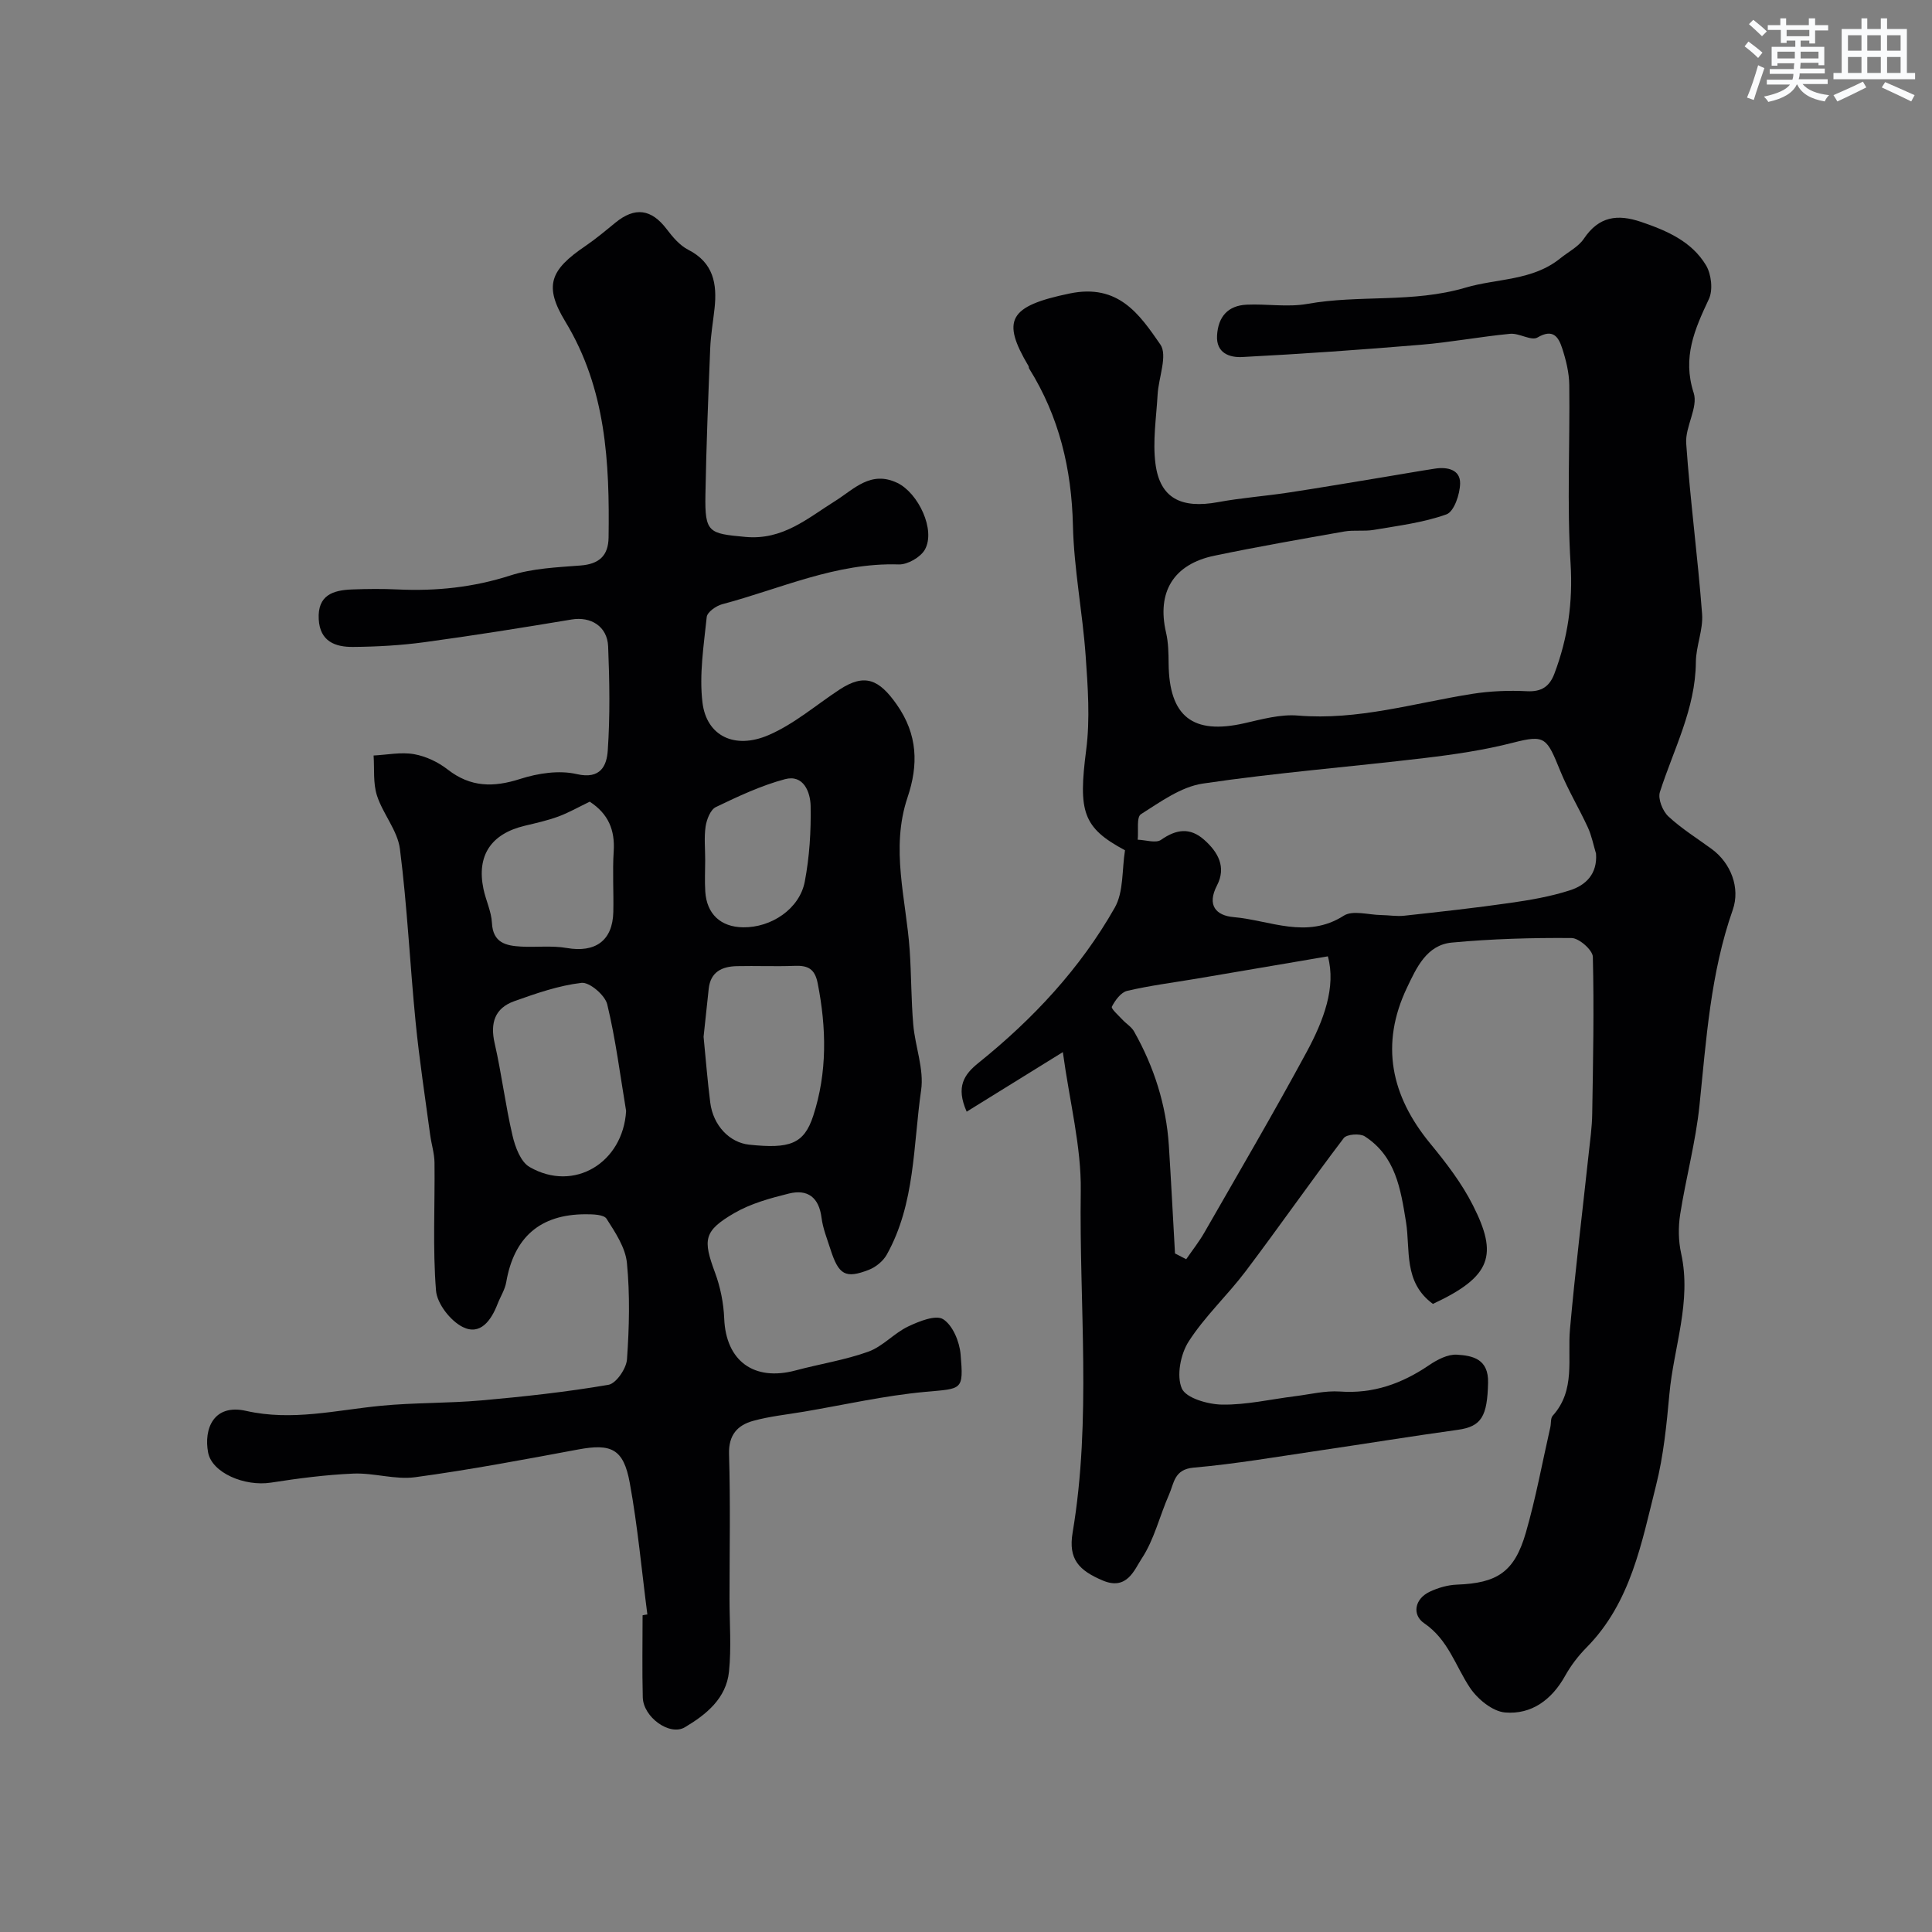
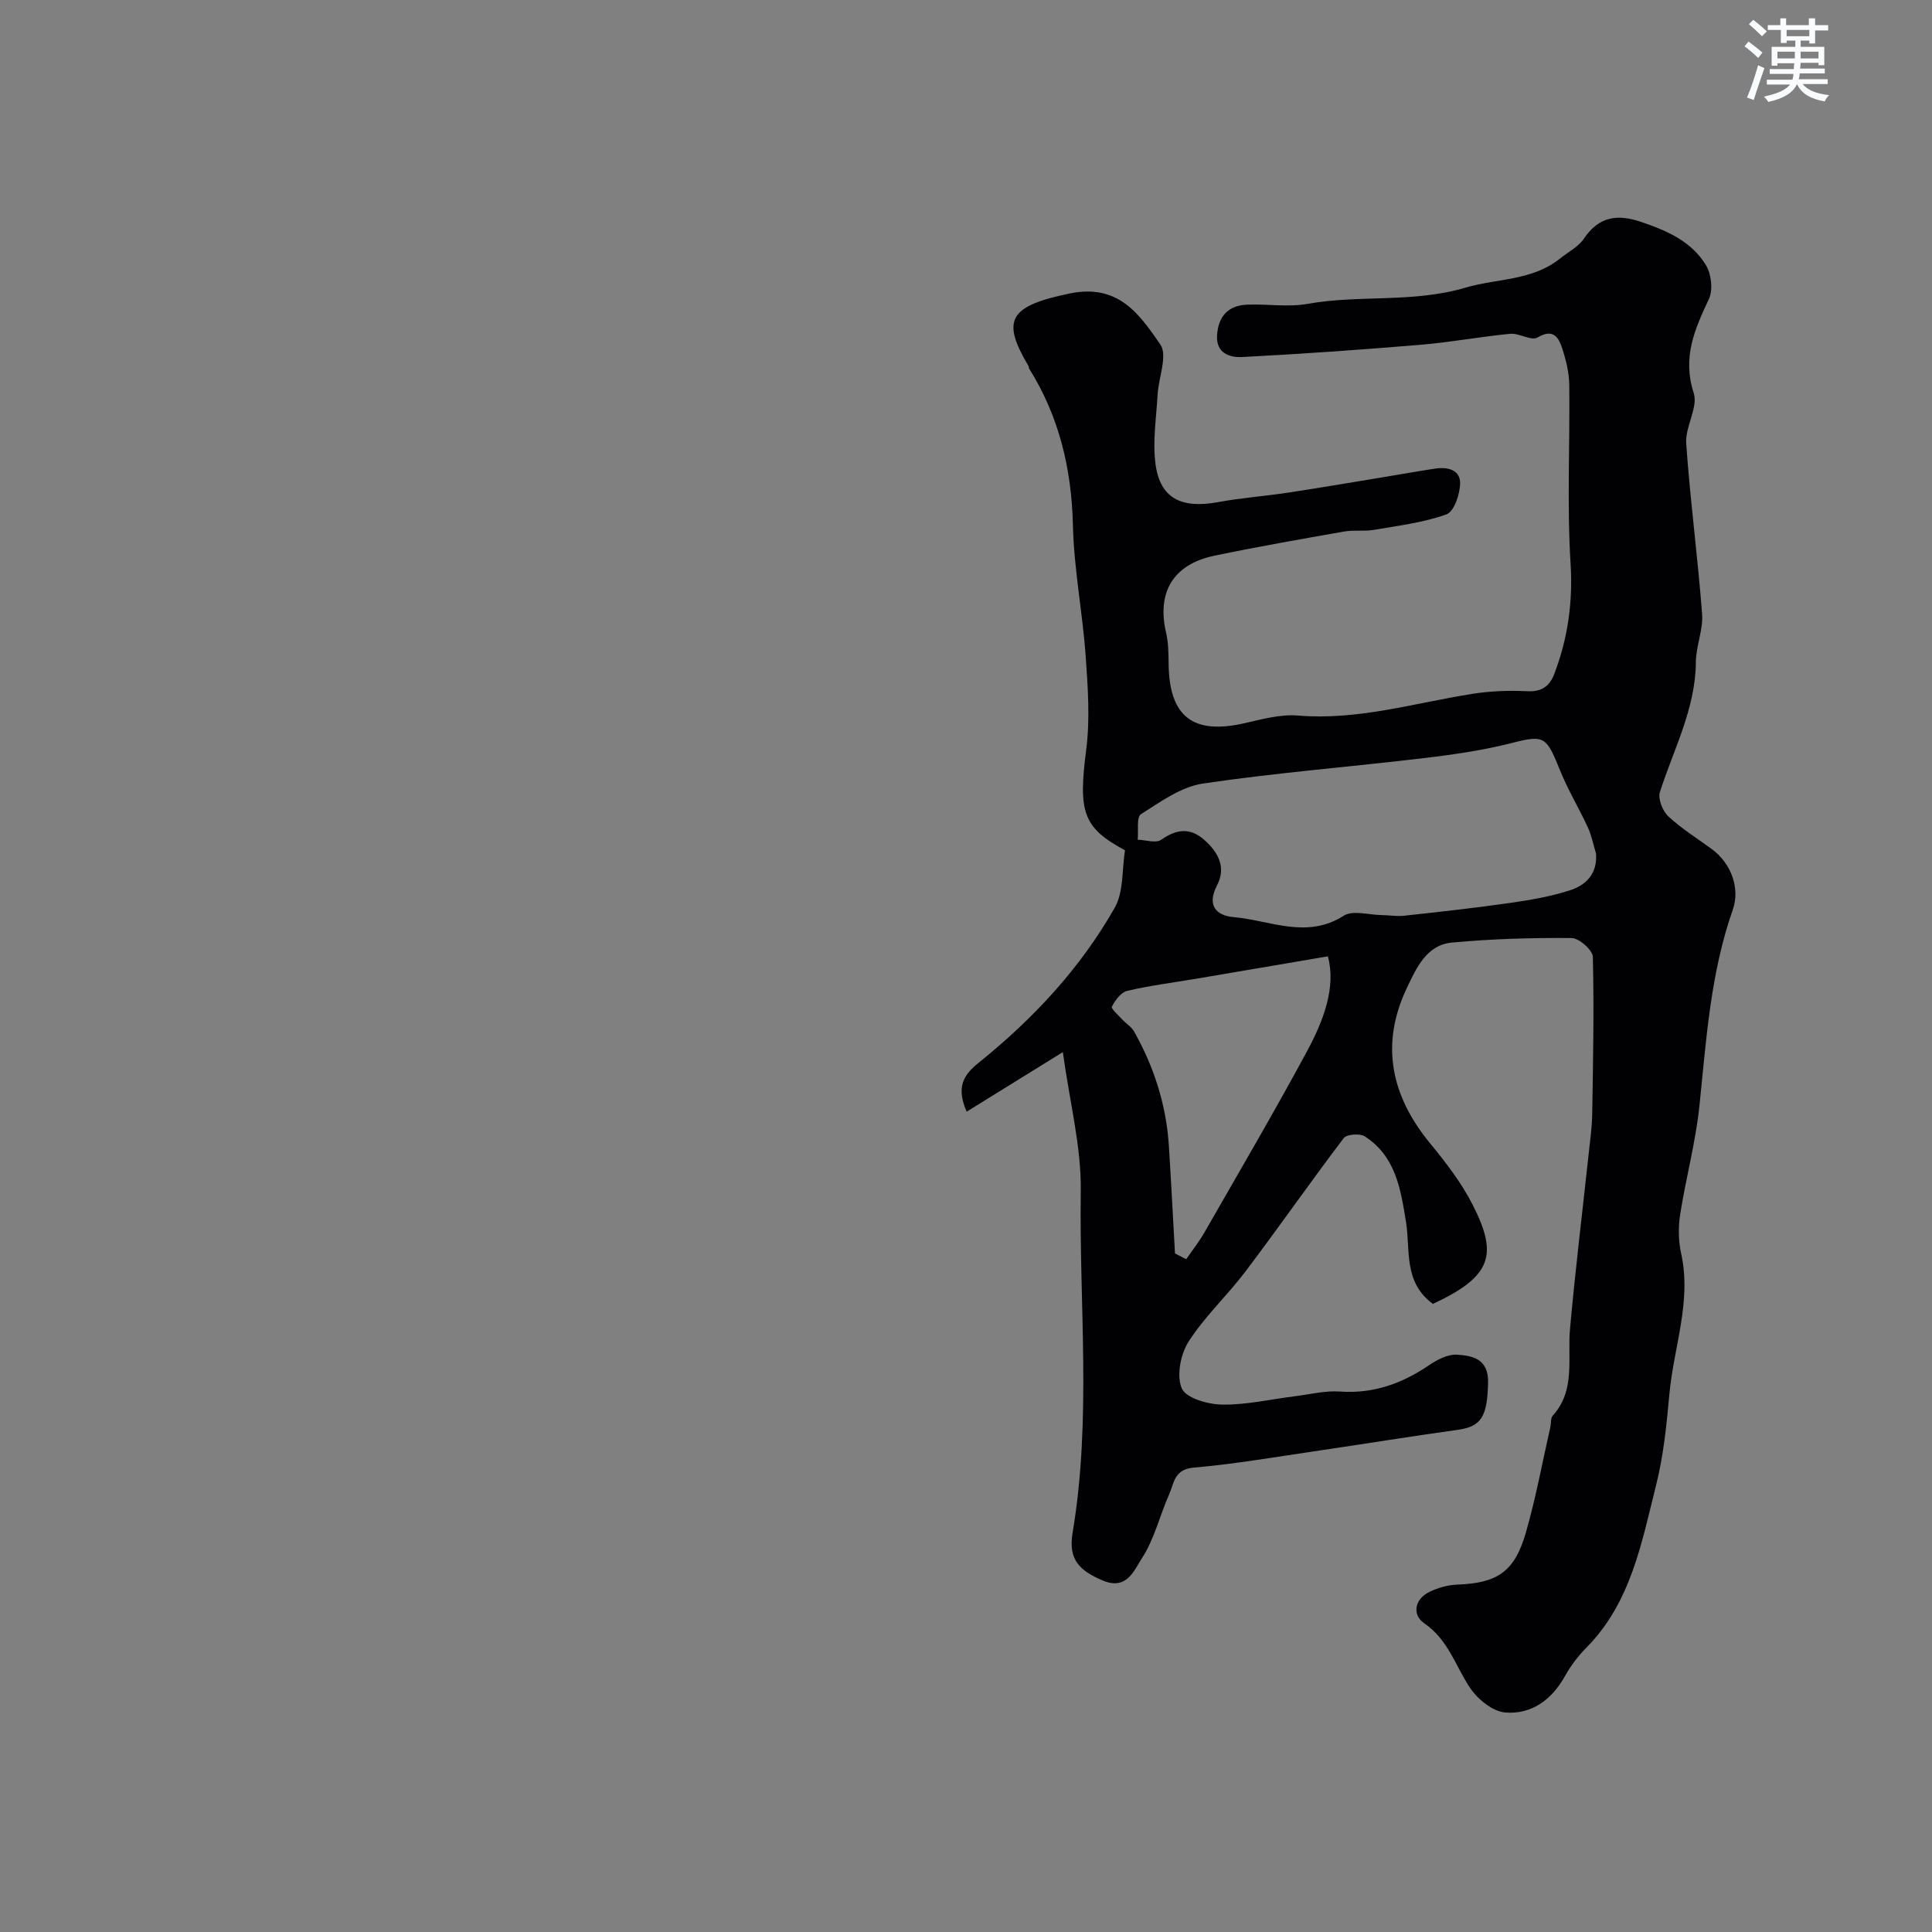
<svg xmlns="http://www.w3.org/2000/svg" enable-background="new 0 0 400 400" viewBox="0 0 400 400">
  <rect x="0" y="0" width="400" height="400" fill="#808080" stroke="none" />
  <path d="m296.67 269.96c-6.16-4.51-4.64-11.2-5.57-16.95-1.11-6.88-2.15-13.62-8.54-17.74-1.01-.65-3.73-.45-4.35.36-6.91 9.09-13.44 18.47-20.32 27.58-3.76 4.98-8.44 9.31-11.79 14.53-1.68 2.61-2.55 7.1-1.42 9.72.87 2.01 5.43 3.31 8.37 3.35 5.02.07 10.05-1.11 15.08-1.74 3.09-.38 6.22-1.18 9.27-.97 6.93.5 12.86-1.64 18.47-5.45 1.68-1.14 3.87-2.29 5.76-2.18 3.31.2 6.58.9 6.46 5.82-.16 6.92-1.34 9.06-6.27 9.74-9.53 1.32-19.03 2.87-28.55 4.27-8.71 1.28-17.41 2.79-26.17 3.56-4.03.36-4.02 3.24-5.05 5.55-1.96 4.42-3.07 9.35-5.69 13.3-1.49 2.25-3.01 6.65-8.04 4.52-4.91-2.08-7.17-4.38-6.25-9.89 3.95-23.51 1.35-47.17 1.69-70.75.13-9.17-2.29-18.37-3.71-28.76-7.26 4.5-13.48 8.35-19.91 12.33-2.29-5.19-.53-7.71 2.47-10.12 11.26-9.06 21.05-19.53 28.19-32.12 1.87-3.3 1.47-7.89 2.12-11.88-8.78-4.69-9.68-8.01-8.04-20.75.83-6.41.35-13.05-.11-19.55-.64-8.99-2.42-17.92-2.63-26.9-.27-11.75-2.85-22.59-9.08-32.56-.08-.13-.03-.35-.11-.48-5.64-9.51-4.15-12.42 8.53-15.04 10.11-2.09 14.46 4.36 18.75 10.55 1.56 2.25-.36 6.85-.56 10.39-.27 4.78-1.05 9.65-.44 14.33.92 7.12 5.32 9.34 12.96 7.93 4.82-.89 9.74-1.24 14.59-1.98 6.6-1 13.18-2.13 19.77-3.21 3.52-.58 7.04-1.21 10.57-1.75 2.55-.39 5.21.21 5.18 3.04-.02 2.24-1.25 5.86-2.82 6.43-4.79 1.72-9.99 2.35-15.07 3.22-1.99.34-4.1-.02-6.09.33-8.97 1.58-17.94 3.15-26.85 5-8.55 1.77-12 7.57-10.05 15.94.48 2.06.51 4.26.53 6.39.1 10.98 5 14.8 15.68 12.37 3.65-.83 7.48-1.9 11.12-1.59 12.39 1.03 24.09-2.6 36.05-4.49 3.73-.59 7.59-.74 11.37-.55 3.02.15 4.65-1.01 5.64-3.61 2.79-7.36 3.86-14.79 3.36-22.82-.76-12.29-.12-24.65-.27-36.98-.03-2.56-.68-5.18-1.48-7.63-.76-2.31-1.88-4.09-5.11-2.19-1.27.75-3.78-.95-5.65-.77-6.19.59-12.32 1.76-18.51 2.27-12.31 1.03-24.64 1.9-36.97 2.54-2.56.13-5.43-.77-5.2-4.49.23-3.85 2.24-6.17 6.13-6.35 4.18-.19 8.49.56 12.55-.16 10.82-1.94 21.83-.14 32.77-3.37 6.54-1.93 13.83-1.39 19.62-6.07 1.65-1.34 3.75-2.38 4.88-4.07 3.1-4.61 6.93-5.14 11.87-3.46 5.34 1.82 10.44 4.03 13.41 8.97 1.11 1.85 1.48 5.13.59 7.01-2.94 6.25-5.52 12.07-3.14 19.42.97 2.99-1.79 7-1.55 10.46.82 11.78 2.4 23.52 3.29 35.3.25 3.27-1.26 6.63-1.29 9.96-.07 9.7-4.61 18.05-7.45 26.93-.44 1.39.57 3.92 1.75 5.02 2.73 2.55 5.98 4.55 9.01 6.78 3.94 2.9 5.92 8.03 4.33 12.57-4.61 13.12-5.48 26.82-6.89 40.48-.78 7.59-2.82 15.04-4 22.59-.41 2.62-.37 5.48.2 8.06 2.21 10-1.55 19.43-2.43 29.13-.58 6.33-1.21 12.75-2.76 18.89-3 11.9-5.19 24.25-14.39 33.57-1.71 1.73-3.25 3.74-4.43 5.86-2.76 4.96-6.96 8.06-12.44 7.6-2.6-.22-5.69-2.76-7.27-5.12-3.03-4.54-4.48-9.96-9.5-13.37-2.46-1.67-2.06-5 1.21-6.53 1.73-.81 3.71-1.38 5.6-1.45 8.32-.31 11.9-2.59 14.26-10.76 2.07-7.17 3.41-14.55 5.07-21.84.18-.8.03-1.85.49-2.37 4.79-5.3 3.02-11.81 3.58-17.94 1.08-12.09 2.56-24.14 3.86-36.21.3-2.78.7-5.56.74-8.35.18-10.84.4-21.68.13-32.51-.04-1.4-2.85-3.88-4.4-3.89-8.26-.07-16.56.17-24.79.94-5.24.49-7.35 5.27-9.29 9.34-5.58 11.71-3.32 22.36 4.78 32.22 3.3 4.01 6.56 8.24 8.88 12.85 5.19 10.25 3.91 14.71-8.29 20.4zm33.77-93.23c-.55-1.82-.91-3.73-1.7-5.44-1.81-3.93-4.07-7.67-5.7-11.67-2.81-6.9-3.11-7.57-9.76-5.86-5.99 1.54-12.18 2.45-18.33 3.18-15.3 1.83-30.69 3.03-45.92 5.29-4.51.67-8.78 3.79-12.81 6.34-.96.61-.48 3.46-.67 5.28 1.64.05 3.75.78 4.83.03 3.16-2.21 6-2.61 8.93-.01 2.88 2.55 4.63 5.65 2.65 9.46-2.12 4.09-.22 6.23 3.47 6.55 7.55.66 15.09 4.63 22.79-.3 1.84-1.18 5.11-.17 7.71-.13 1.6.02 3.22.31 4.79.14 7.32-.8 14.64-1.6 21.93-2.65 4.16-.59 8.37-1.32 12.35-2.6 3.32-1.05 5.75-3.39 5.44-7.61zm-87.17 82.78c.77.4 1.54.8 2.32 1.2 1.26-1.84 2.66-3.6 3.76-5.52 7.13-12.44 14.38-24.81 21.2-37.43 3.5-6.48 6.11-13.41 4.37-19.76-9.13 1.55-18.14 3.1-27.16 4.62-4.81.81-9.66 1.42-14.4 2.53-1.28.3-2.48 1.95-3.16 3.27-.21.41 1.36 1.8 2.18 2.68.78.85 1.88 1.49 2.42 2.46 4.14 7.33 6.65 15.2 7.2 23.62.47 7.44.85 14.88 1.27 22.33z" fill="#010103" />
-   <path d="m134.03 334.26c-1.18-9.1-2-18.26-3.65-27.28-1.29-7.05-3.85-8.15-10.68-6.88-11.22 2.09-22.44 4.21-33.74 5.74-4.14.56-8.53-.92-12.77-.75-5.71.24-11.43.99-17.08 1.87-5.48.85-12.22-2.03-13.02-6.22-.93-4.89 1.12-10.16 7.87-8.63 9.51 2.15 18.63-.16 27.92-1.06 6.9-.67 13.87-.5 20.78-1.11 8.8-.78 17.61-1.74 26.31-3.23 1.59-.27 3.7-3.35 3.84-5.26.47-6.63.63-13.36-.01-19.96-.31-3.19-2.41-6.33-4.22-9.16-.57-.89-2.85-.93-4.35-.93-9.43.01-14.82 4.78-16.42 14.06-.27 1.56-1.21 3-1.8 4.52-1.3 3.36-3.55 6.59-7.21 4.76-2.55-1.28-5.31-4.82-5.53-7.55-.7-8.78-.21-17.64-.31-26.47-.02-1.92-.64-3.83-.9-5.76-1.04-7.77-2.24-15.53-3.01-23.34-1.18-11.94-1.73-23.95-3.25-35.85-.49-3.83-3.53-7.26-4.76-11.08-.82-2.57-.5-5.5-.69-8.27 2.79-.14 5.67-.75 8.36-.28 2.46.43 5.01 1.64 6.99 3.19 4.74 3.69 9.48 3.71 15 1.94 3.68-1.18 8.05-1.85 11.71-1 4.98 1.15 6.21-1.8 6.42-4.88.49-7.15.37-14.37.08-21.54-.17-4.2-3.61-6.25-7.56-5.59-10.14 1.69-20.3 3.32-30.48 4.7-4.88.66-9.85.94-14.78.98-3.67.03-6.85-1.12-7.1-5.73-.27-4.99 2.95-6.02 6.88-6.17 3.16-.12 6.34-.15 9.5 0 7.95.37 15.64-.43 23.31-2.9 4.59-1.48 9.64-1.68 14.52-2.06 3.82-.3 5.74-2 5.8-5.78.22-15.54-.5-30.79-8.96-44.73-4.49-7.4-3.14-10.68 4.15-15.63 2.16-1.47 4.18-3.17 6.21-4.83 4.06-3.33 7.46-2.84 10.62 1.32 1.25 1.64 2.71 3.39 4.49 4.29 5.21 2.66 5.98 7.04 5.43 12.13-.3 2.77-.79 5.52-.9 8.3-.41 10.1-.81 20.2-.99 30.3-.14 7.88.71 8.01 8.26 8.71 7.79.72 12.86-3.85 18.66-7.47 3.82-2.39 7.31-6.36 12.83-3.7 4.31 2.08 7.98 9.74 5.68 13.81-.9 1.58-3.59 3.12-5.4 3.06-12.94-.42-24.49 5.04-36.56 8.24-1.26.33-3.09 1.63-3.2 2.64-.61 5.89-1.58 11.92-.88 17.71.83 6.89 6.62 9.78 13.67 6.75 5.27-2.26 9.82-6.22 14.69-9.42 5.28-3.47 8.22-2.07 11.83 3.04 4.44 6.3 4.51 12.61 2.27 19.26-3.58 10.65-.29 21.09.44 31.63.35 5.13.3 10.3.74 15.42.39 4.55 2.26 9.22 1.63 13.57-1.66 11.48-1.21 23.49-7.12 34.07-.75 1.33-2.26 2.57-3.7 3.13-4.86 1.89-6.25 1.06-7.95-4.24-.69-2.16-1.57-4.32-1.85-6.54-.53-4.21-2.87-5.97-6.75-5.01-3.87.96-7.89 2.06-11.3 4.04-6.38 3.71-6.53 5.51-4 12.34 1.11 3 1.77 6.3 1.9 9.5.35 8.76 6.13 13.06 14.79 10.74 5.01-1.34 10.21-2.14 15.07-3.89 2.96-1.07 5.29-3.8 8.19-5.19 2.26-1.08 5.75-2.49 7.28-1.52 1.99 1.26 3.39 4.66 3.61 7.26.65 7.6.32 7.07-7.31 7.78-8.42.77-16.74 2.68-25.11 4.1-3.53.6-7.12.96-10.55 1.91-3.23.9-5.09 2.92-4.97 6.88.3 9.99.1 19.99.1 29.99 0 5.02.4 10.08-.11 15.05-.57 5.53-4.71 8.89-9.15 11.52-3.13 1.85-8.6-2.1-8.7-6.2-.15-5.66-.04-11.33-.04-16.99.3-.08.65-.13.99-.17zm-4.4-104.25c-1.23-7.38-2.16-14.83-3.91-22.08-.46-1.89-3.67-4.63-5.32-4.44-4.73.55-9.4 2.18-13.94 3.8-4 1.43-5.01 4.49-4.05 8.7 1.45 6.32 2.22 12.8 3.7 19.12.55 2.37 1.69 5.45 3.54 6.51 9.21 5.31 19.35-.91 19.98-11.61zm16.04-15.36c.44 4.48.8 9.07 1.38 13.63.6 4.74 3.99 8.28 8.05 8.71 8.39.89 11.36-.11 13.27-5.97 2.93-8.98 2.75-18.2.92-27.46-.59-3.01-2.06-3.7-4.77-3.59-3.99.15-7.99-.03-11.98.06-3.06.07-5.44 1.19-5.81 4.69-.35 3.26-.7 6.51-1.06 9.93zm-23.57-48.67c-2.35 1.13-4.35 2.28-6.49 3.07-2.26.83-4.64 1.36-6.99 1.92-6.96 1.67-9.96 6.16-8.53 13.05.49 2.38 1.64 4.68 1.76 7.06.21 4.15 2.92 4.72 6.03 4.9 3.15.17 6.37-.24 9.45.29 5.93 1.03 9.52-1.51 9.65-7.47.09-4.18-.19-8.38.08-12.54.28-4.38-1.08-7.75-4.96-10.28zm23.9 12.12c0 2.17-.12 4.34.02 6.49.3 4.66 3.2 7.34 7.83 7.4 5.85.08 11.69-3.82 12.77-9.46.98-5.13 1.31-10.46 1.21-15.69-.06-2.82-1.45-6.55-5.31-5.52-4.95 1.32-9.68 3.55-14.32 5.78-1.11.54-1.89 2.56-2.11 4-.34 2.3-.08 4.67-.09 7z" fill="#010103" />
  <g fill="#fafbfc">
    <path d="m361.2 9.6.8-1c.9.7 1.9 1.4 2.9 2.3l-.9 1.1c-1-1-2-1.8-2.8-2.4zm.5 10.6c.9-2.1 1.6-4.3 2.3-6.7.4.2.8.4 1.3.6-.7 2.1-1.5 4.3-2.2 6.6zm.4-15.2.9-.9c1 .8 2 1.6 2.8 2.4l-1 1c-.9-.9-1.8-1.7-2.7-2.5zm12.5-1.2h1.2v1.4h2.7v1.1h-2.7v2.7h-1.2v-.6h-1.8v1.3h4.9v3.8h-1.2v-.5h-3.7c0 .4-.1.9-.1 1.2h5.1v1h-5.2c0 .5-.1.9-.2 1.2h6v1h-5.2c1.1 1.3 2.9 2 5.5 2.3-.4.4-.7.8-.9 1.3-2.9-.5-4.8-1.6-5.7-3.5h-.1c-.8 1.7-2.7 2.9-5.9 3.6-.2-.4-.6-.8-.9-1.1 2.8-.6 4.6-1.4 5.4-2.5h-4.8v-1h5.3c.1-.3.2-.7.2-1.2h-4.9v-1h5c0-.4 0-.8.1-1.2h-3.5v.5h-1.2v-3.9h4.9v-1.3h-1.8v.5h-1.2v-2.7h-2.7v-1h2.6v-1.4h1.2v1.4h4.7v-1.4zm-6.6 8.3h3.6c0-.4 0-.9 0-1.4h-3.6zm1.9-4.6h4.7v-1.3h-4.7zm6.6 3.2h-3.7v1.4h3.7z" />
-     <path d="m385.3 3.8h1.3v2.2h2.8v-2.2h1.3v2.2h4.1v9.1h1.7v1.3h-16.9v-1.3h1.7v-9.1h4.1v-2.2zm.4 13.1.7 1.2c-1.8.9-3.8 1.9-6 2.9-.2-.4-.5-.8-.8-1.3 2.3-1 4.3-1.9 6.1-2.8zm-3.1-6.4h2.8v-3.2h-2.8zm0 4.6h2.8v-3.3h-2.8zm4-4.6h2.8v-3.2h-2.8zm0 4.6h2.8v-3.3h-2.8zm3.7 1.9c2.1.9 4.1 1.8 6.1 2.7l-.7 1.3c-2.2-1.1-4.2-2-6.1-2.9zm3.2-9.7h-2.8v3.2h2.8zm-2.8 7.8h2.8v-3.3h-2.8z" />
  </g>
</svg>